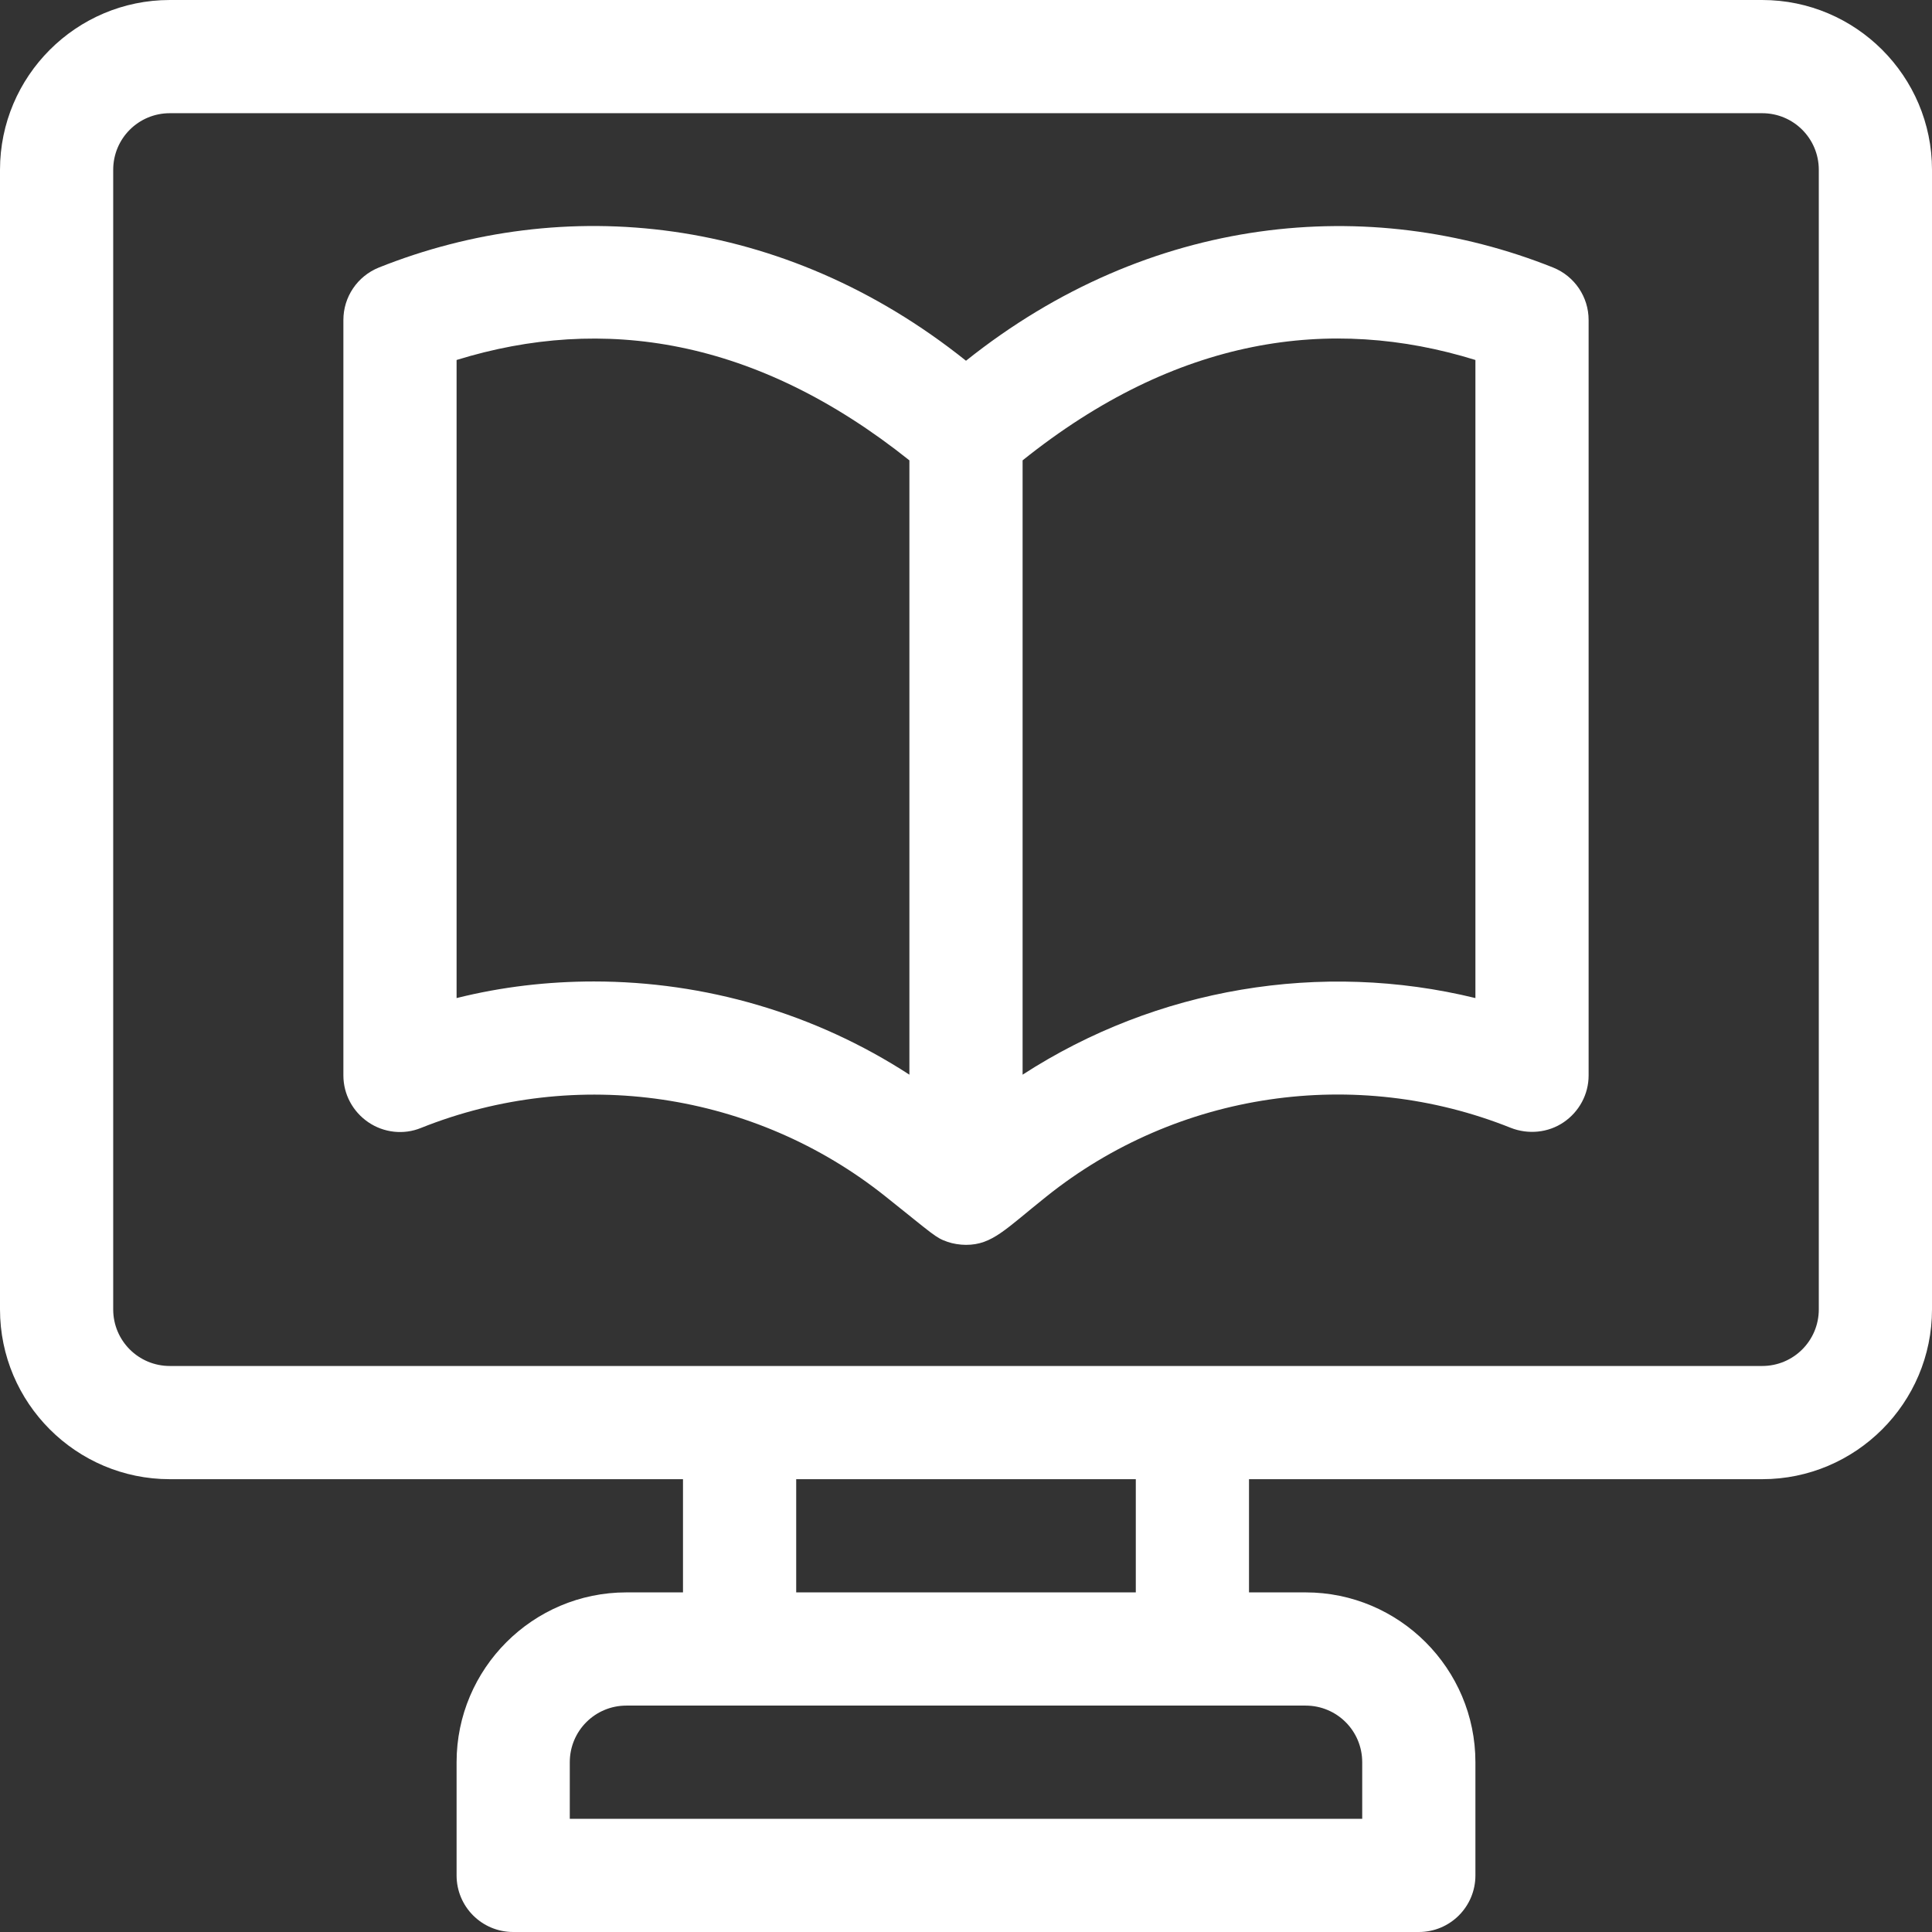
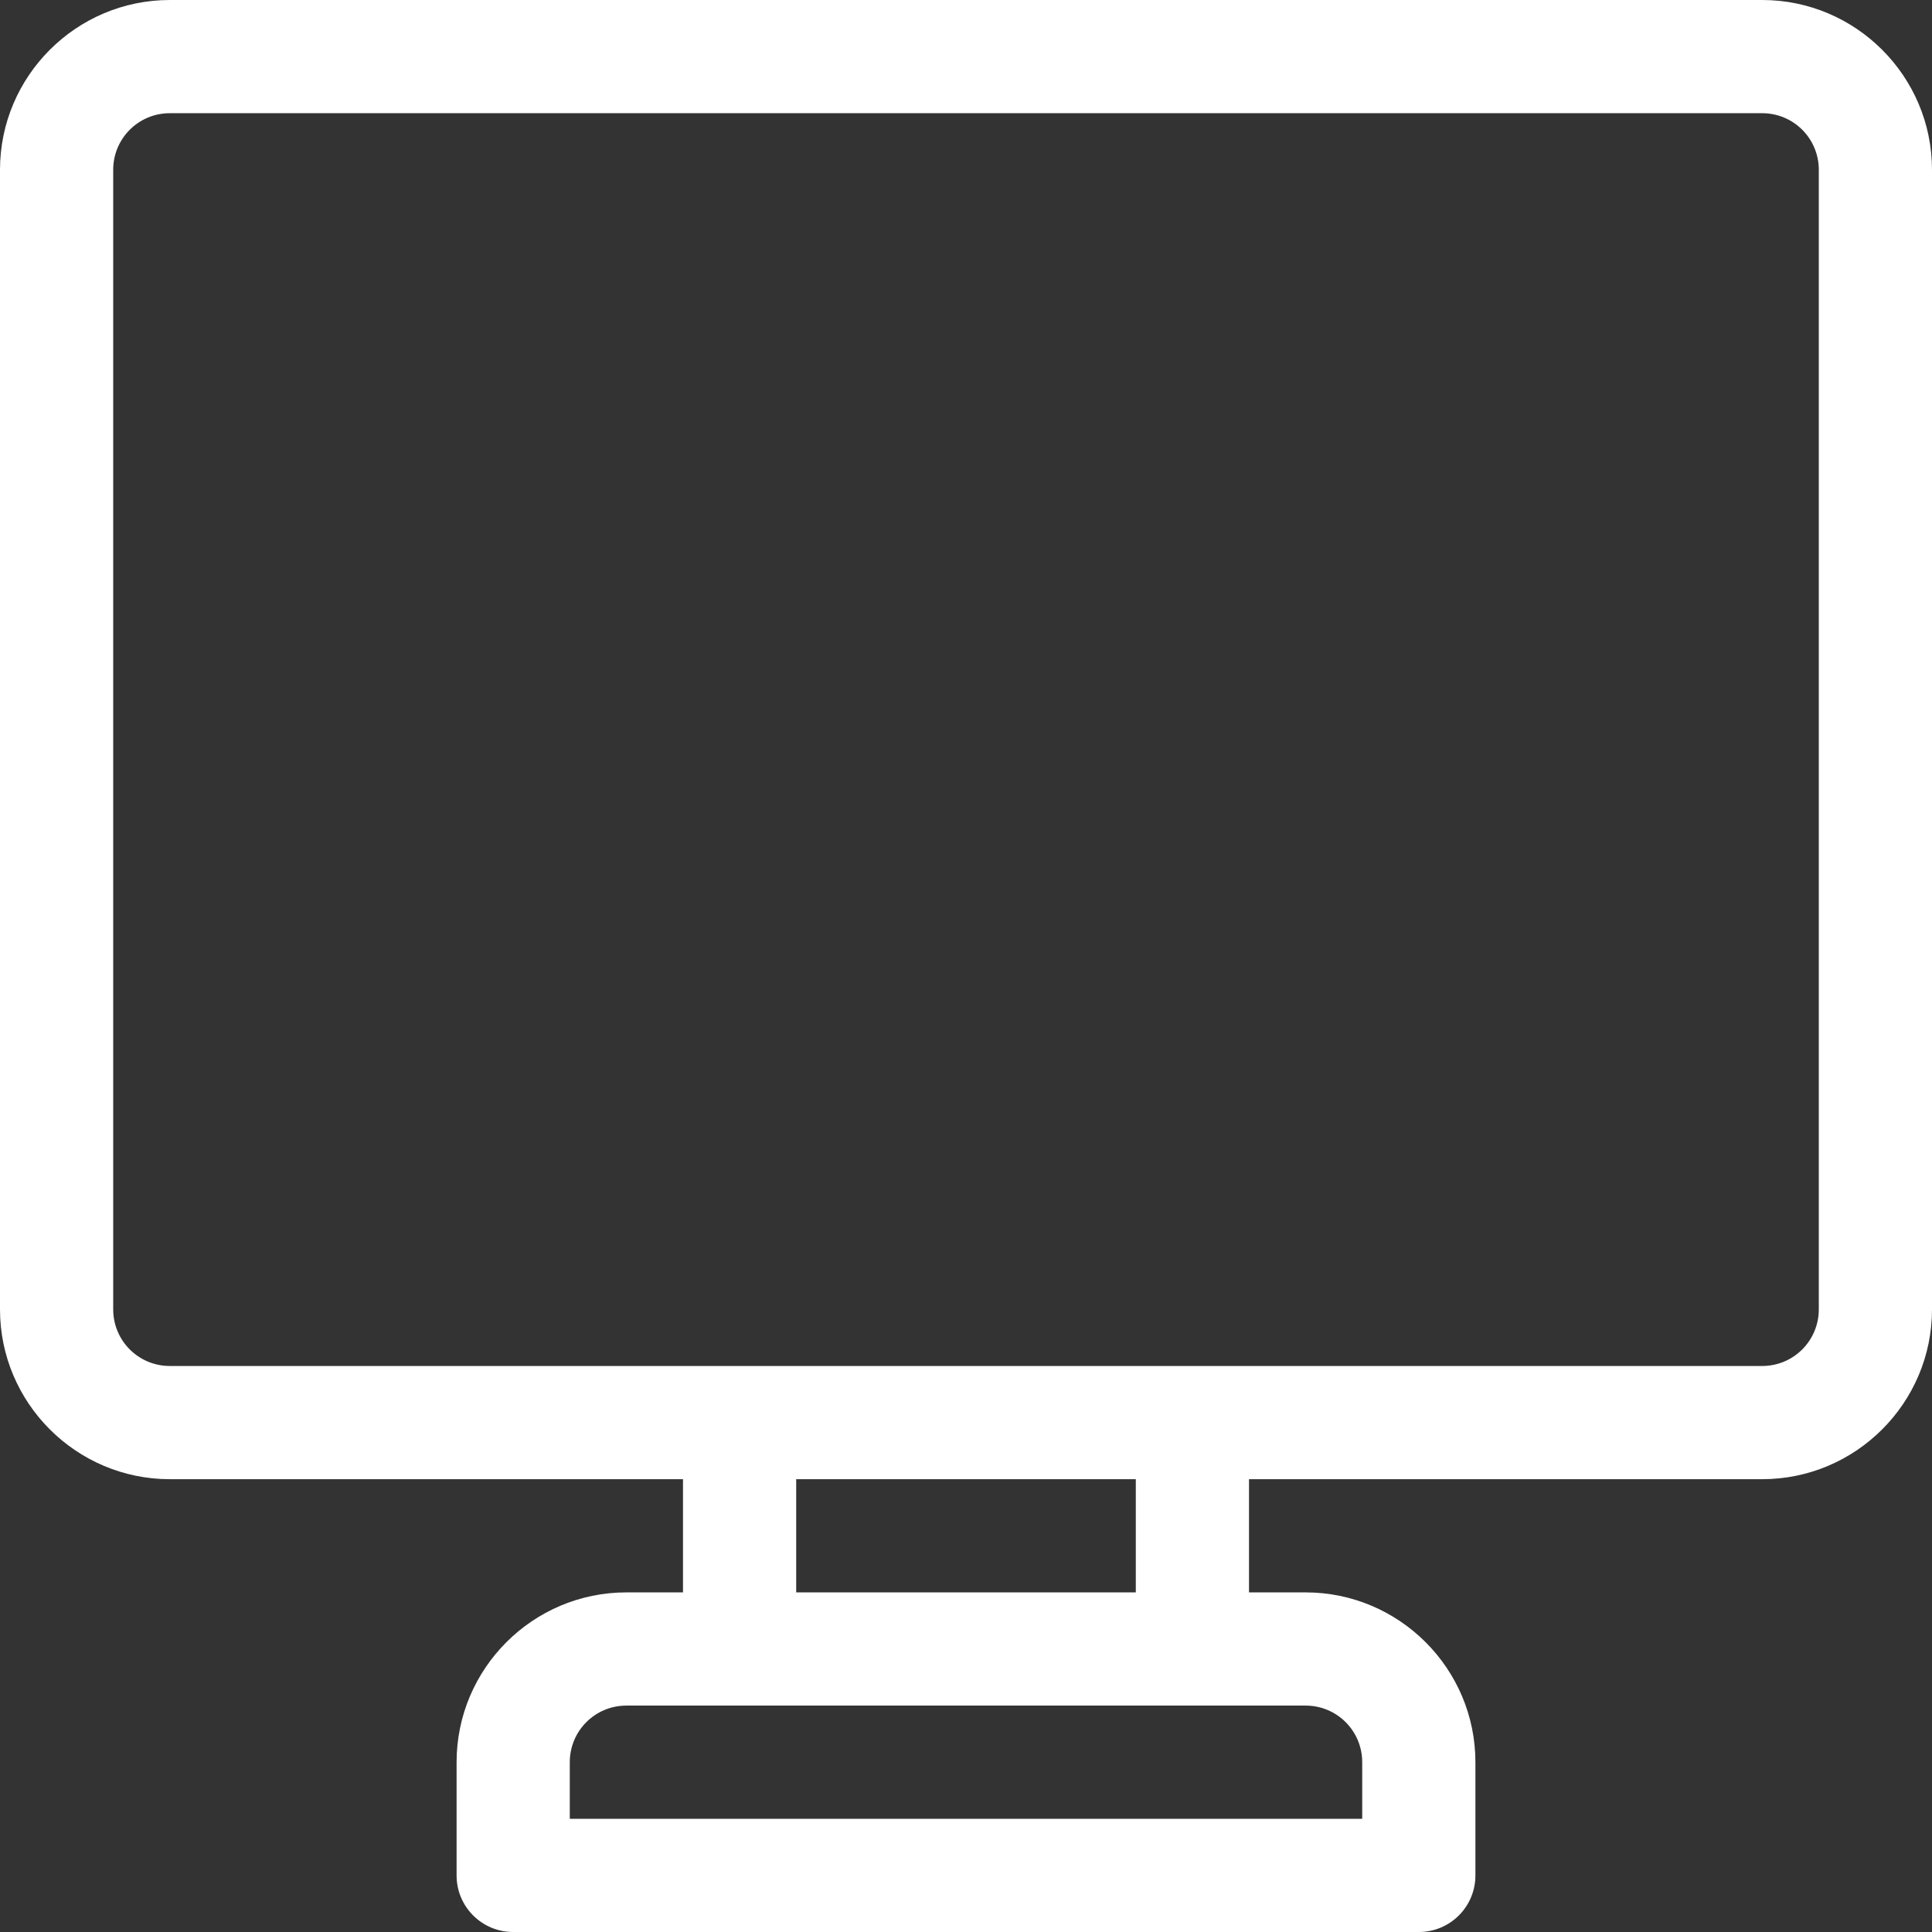
<svg xmlns="http://www.w3.org/2000/svg" version="1.1" id="Capa_1" x="0px" y="0px" viewBox="0 0 512 512" style="enable-background:new 0 0 512 512;" xml:space="preserve">
  <rect x="0" y="0" width="512" height="512" fill="#333333" stroke="none" />
  <style type="text/css">
	.st0{fill:#FFFFFF;}
</style>
  <g>
    <g>
      <path class="st0" d="M467,0H45C20.2,0,0,20.2,0,45v302c0,24.8,20.2,45,45,45h136v30h-15c-24.8,0-45,20.2-45,45v30    c0,8.3,6.7,15,15,15h240c8.3,0,15-6.7,15-15v-30c0-24.8-20.2-45-45-45h-15v-30h136c24.8,0,45-20.2,45-45V45    C512,20.2,491.8,0,467,0z M346,452c8.3,0,15,6.7,15,15v15H151v-15c0-8.3,6.7-15,15-15C173.1,452,338.8,452,346,452z M211,422v-30    h90v30H211z M482,347c0,8.3-6.7,15-15,15H316H196H45c-8.3,0-15-6.7-15-15V45c0-8.3,6.7-15,15-15h422c8.3,0,15,6.7,15,15V347z" />
    </g>
  </g>
  <g>
    <g>
-       <path class="st0" d="M411.6,70.9c-48.8-19.5-107-14.1-155.6,24.7c-48.4-38.7-106.5-44.3-155.6-24.7c-5.7,2.3-9.4,7.8-9.4,13.9V285    c0,5,2.5,9.6,6.6,12.4c4.1,2.8,9.4,3.4,14,1.5c41.3-16.5,88.4-9.5,123.1,18.2c12.8,10.2,13.2,10.9,16.4,12c0,0,0,0,0,0    c1.4,0.5,3.3,0.8,4.9,0.8c0,0,0,0,0,0c0,0,0,0,0,0s0,0,0,0c0,0,0,0,0,0c7,0,10.5-4.2,21.3-12.8c34.7-27.8,81.9-34.7,123.1-18.2    c4.6,1.8,9.9,1.3,14-1.5S421,290,421,285V84.8C421,78.7,417.3,73.2,411.6,70.9z M241,284.8c-25.1-16.3-54.2-24.7-83.6-24.7    c-12.2,0-24.4,1.4-36.4,4.4V95.4c38.8-12,79.4-5.8,120,26.6V284.8z M391,264.5c-40.9-10-84.5-2.7-120,20.3V122    c40.8-32.7,81.6-38.5,120-26.6V264.5z" />
-     </g>
+       </g>
  </g>
</svg>